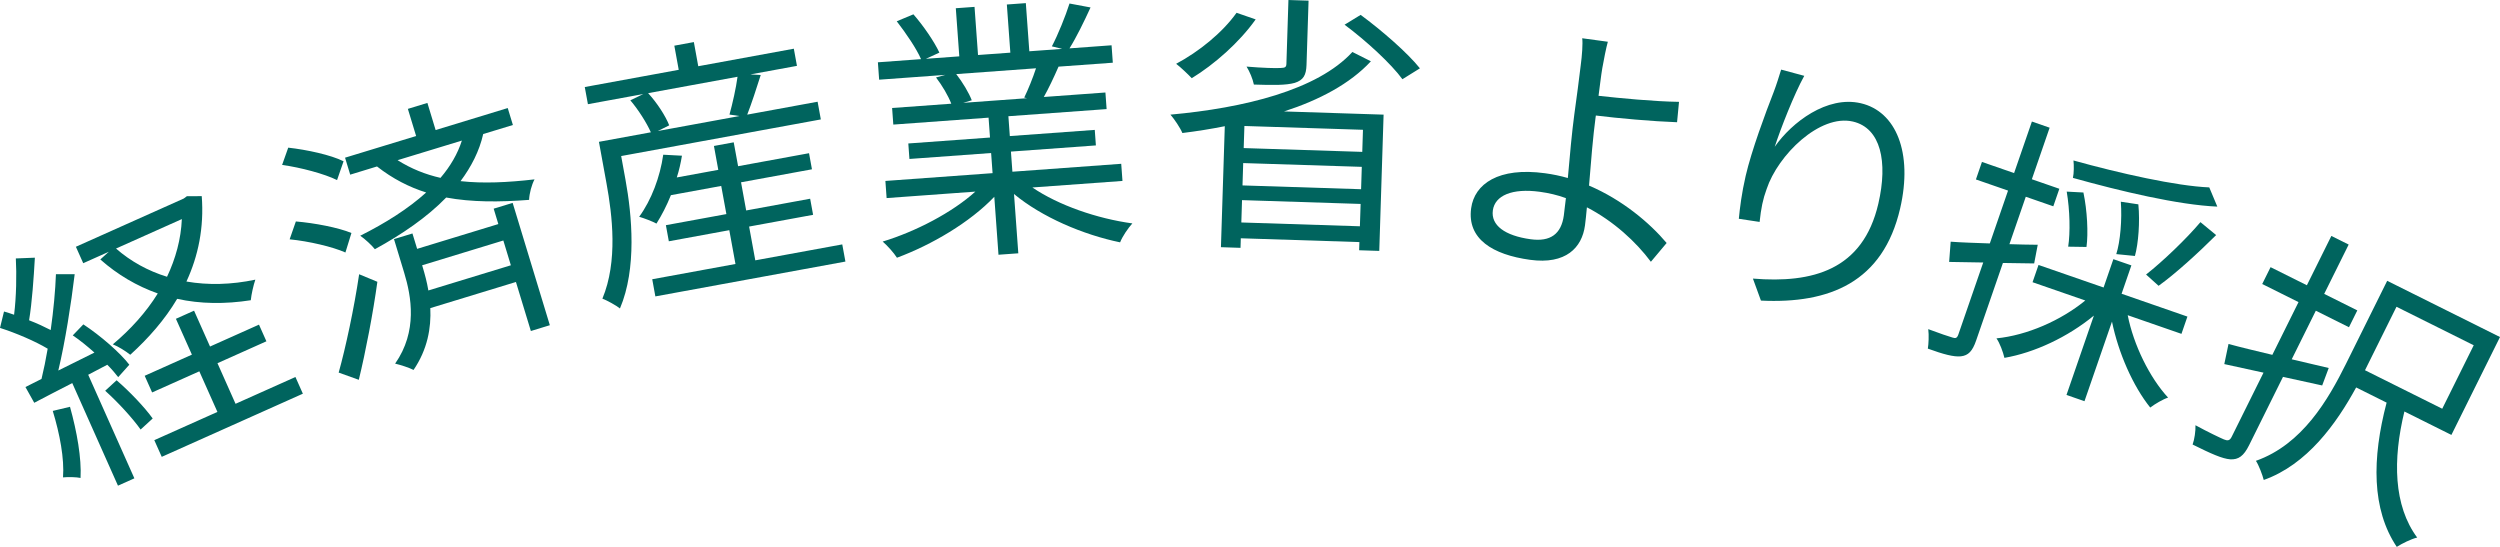
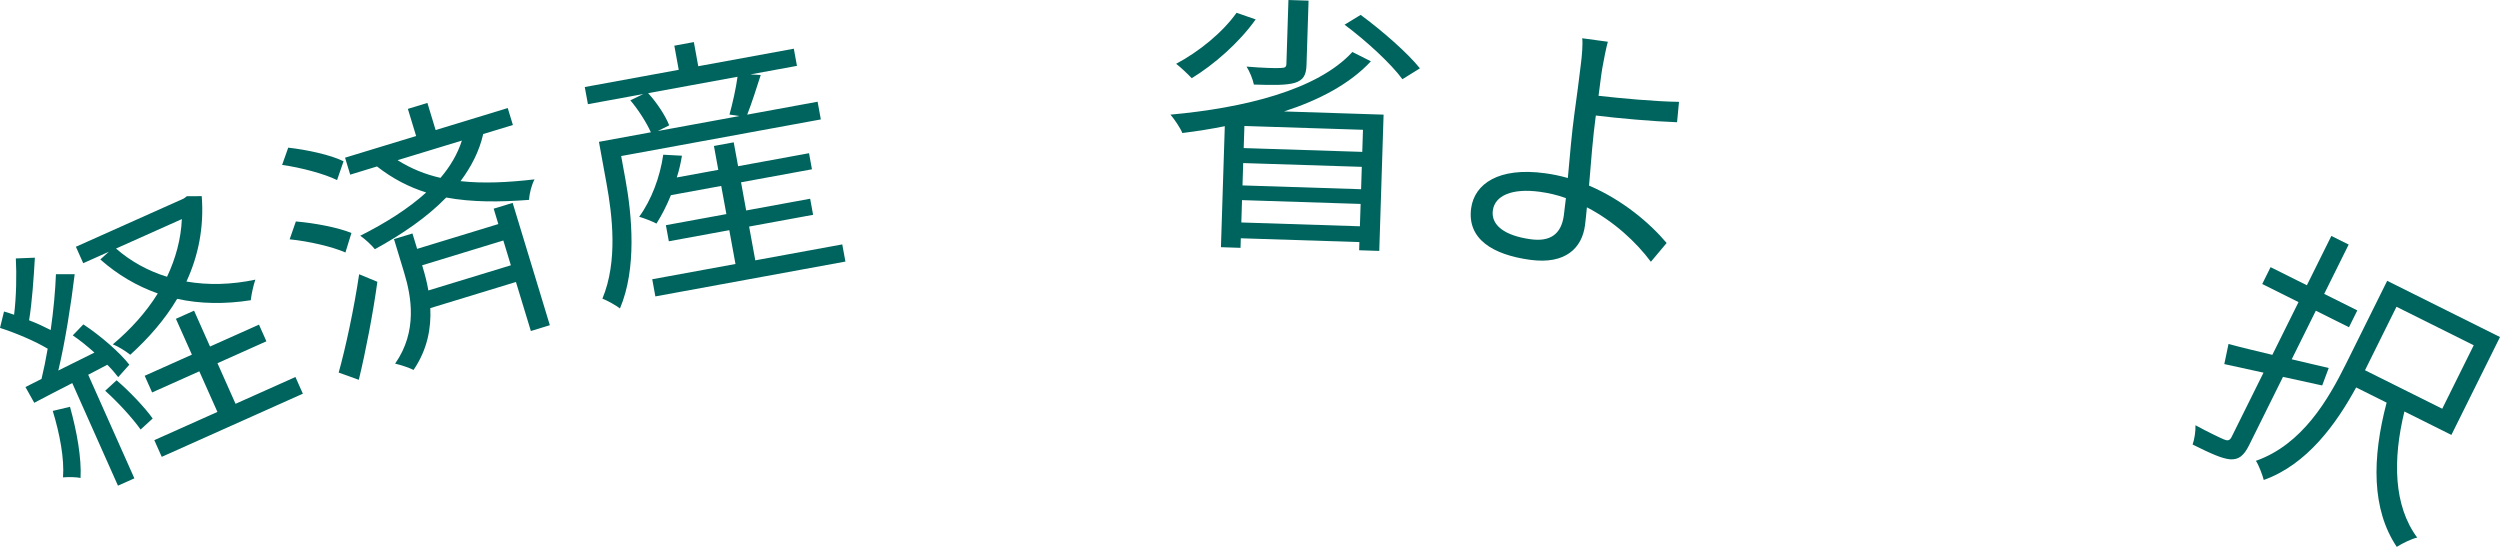
<svg xmlns="http://www.w3.org/2000/svg" width="96" height="21" viewBox="0 0 96 21" fill="none">
  <g id="logo-hojo__text">
    <path d="M6.983 8.413L4.455 9.544C5.018 10.037 5.685 10.404 6.414 10.628C6.744 9.93 6.95 9.185 6.983 8.413ZM7.176 7.535L7.747 7.532C7.839 8.741 7.614 9.828 7.159 10.811C7.99 10.955 8.885 10.934 9.805 10.739C9.73 10.957 9.654 11.3 9.63 11.529C8.646 11.682 7.692 11.673 6.803 11.475C6.333 12.27 5.703 12.988 5.002 13.623C4.826 13.483 4.539 13.302 4.332 13.223C5.007 12.657 5.606 11.999 6.059 11.269C5.257 10.985 4.514 10.55 3.852 9.963L4.178 9.668L3.196 10.107L2.914 9.476L7.055 7.624L7.176 7.535ZM2.026 15.779L2.688 15.621C2.955 16.579 3.135 17.6 3.093 18.353C2.94 18.318 2.594 18.312 2.42 18.332C2.475 17.608 2.296 16.668 2.026 15.779ZM4.12 14.006L3.387 14.391L5.16 18.368L4.53 18.65L2.775 14.711C2.244 14.983 1.741 15.242 1.315 15.467L0.977 14.862L1.594 14.551C1.679 14.203 1.762 13.799 1.831 13.39C1.348 13.101 0.614 12.788 0 12.592L0.154 11.962C0.283 11.995 0.408 12.043 0.541 12.086C0.627 11.406 0.642 10.539 0.608 9.924L1.339 9.895C1.295 10.671 1.231 11.606 1.117 12.299C1.42 12.415 1.709 12.55 1.947 12.673C2.055 11.914 2.126 11.148 2.148 10.53L2.868 10.529C2.729 11.681 2.503 13.124 2.239 14.228L3.626 13.539C3.36 13.302 3.071 13.064 2.794 12.879L3.201 12.456C3.864 12.893 4.612 13.544 4.966 14.005L4.539 14.483C4.428 14.338 4.286 14.172 4.12 14.006ZM4.039 15.005L4.477 14.603C4.978 15.032 5.559 15.644 5.863 16.07L5.4 16.494C5.092 16.059 4.534 15.449 4.039 15.005ZM8.351 13.947L9.045 15.506L11.345 14.477L11.63 15.118L6.211 17.543L5.925 16.902L8.349 15.818L7.654 14.259L5.841 15.07L5.556 14.43L7.369 13.618L6.755 12.242L7.452 11.93L8.065 13.307L9.945 12.466L10.23 13.106L8.351 13.947Z" fill="#00645E" />
    <path d="M13.193 6.193L12.943 6.915C12.467 6.678 11.551 6.432 10.833 6.333L11.068 5.67C11.78 5.749 12.704 5.948 13.193 6.193ZM13.495 8.947L13.264 9.696C12.771 9.475 11.854 9.262 11.122 9.19L11.361 8.504C12.067 8.562 12.995 8.738 13.495 8.947ZM13.791 10.531L14.491 10.821C14.324 12.033 14.045 13.486 13.778 14.585L13.005 14.307C13.268 13.373 13.598 11.838 13.791 10.531ZM16.449 11.154L19.617 10.187L19.328 9.235L16.21 10.187L16.231 10.257C16.313 10.528 16.395 10.831 16.449 11.154ZM19.136 8.604L18.957 8.013L19.686 7.791L21.114 12.488L20.385 12.711L19.812 10.828L16.524 11.832C16.56 12.598 16.416 13.419 15.88 14.206C15.711 14.116 15.373 14.011 15.173 13.963C16.041 12.723 15.798 11.386 15.521 10.474L15.129 9.182L15.838 8.965L16.018 9.556L19.136 8.604ZM17.736 5.398L15.267 6.151C15.794 6.483 16.34 6.699 16.915 6.83C17.294 6.386 17.574 5.907 17.736 5.398ZM19.695 4.8L18.555 5.147C18.406 5.806 18.096 6.404 17.685 6.956C18.555 7.052 19.492 7.007 20.526 6.888C20.415 7.097 20.328 7.42 20.317 7.675C19.165 7.764 18.117 7.766 17.134 7.585C16.393 8.347 15.434 9.001 14.395 9.57C14.286 9.428 14.011 9.172 13.833 9.052C14.791 8.573 15.671 8.02 16.365 7.392C15.713 7.186 15.08 6.865 14.477 6.392L13.448 6.707L13.25 6.055L15.979 5.223L15.662 4.181L16.412 3.952L16.728 4.994L19.497 4.149L19.695 4.8Z" fill="#00645E" />
    <path d="M28.766 8.7L29.003 9.997L32.343 9.385L32.464 10.044L25.166 11.382L25.046 10.723L28.242 10.137L28.005 8.839L25.683 9.265L25.57 8.647L27.893 8.221L27.695 7.14L25.763 7.494C25.602 7.896 25.406 8.273 25.208 8.586C25.066 8.505 24.724 8.376 24.544 8.324C25.012 7.685 25.348 6.793 25.468 5.941L26.187 5.979C26.142 6.253 26.078 6.542 25.989 6.814L27.582 6.522L27.415 5.605L28.175 5.465L28.343 6.382L31.067 5.883L31.179 6.501L28.456 7L28.653 8.082L31.11 7.631L31.223 8.249L28.766 8.7ZM28.321 2.948L24.888 3.577C25.233 3.951 25.558 4.455 25.698 4.813L25.26 5.031L28.395 4.456L28.012 4.399C28.128 3.984 28.263 3.384 28.321 2.948ZM28.693 4.402L31.396 3.906L31.52 4.586L23.853 5.992L24.02 6.909C24.266 8.258 24.46 10.309 23.806 11.845C23.669 11.731 23.303 11.532 23.132 11.468C23.731 10.038 23.512 8.258 23.29 7.043L22.999 5.446L24.993 5.08C24.831 4.716 24.517 4.22 24.205 3.852L24.703 3.611L22.576 4.001L22.455 3.342L26.063 2.681L25.894 1.754L26.644 1.616L26.813 2.543L30.483 1.87L30.603 2.529L28.814 2.857L29.212 2.88C29.043 3.411 28.86 3.977 28.693 4.402Z" fill="#00645E" />
-     <path d="M39.783 2.622L36.719 2.845C36.961 3.153 37.212 3.575 37.316 3.851L36.987 3.949L39.437 3.771L39.33 3.747C39.485 3.431 39.663 2.988 39.783 2.622ZM43.103 6.948L39.643 7.199C40.646 7.882 42.128 8.394 43.483 8.579C43.318 8.759 43.1 9.079 43.012 9.306C41.586 9.011 40.008 8.338 38.938 7.45L39.103 9.727L38.342 9.782L38.181 7.557C37.246 8.539 35.779 9.401 34.443 9.897C34.324 9.707 34.074 9.431 33.895 9.276C35.166 8.89 36.569 8.158 37.454 7.358L34.046 7.606L33.999 6.948L38.115 6.649L38.059 5.876L34.922 6.104L34.879 5.509L38.016 5.281L37.961 4.518L34.303 4.784L34.257 4.147L36.529 3.982C36.412 3.676 36.174 3.273 35.943 2.975L36.302 2.875L33.759 3.06L33.711 2.392L35.368 2.271C35.192 1.864 34.782 1.264 34.435 0.817L35.075 0.55C35.464 0.994 35.886 1.614 36.072 2.021L35.555 2.258L36.837 2.164L36.703 0.316L37.422 0.264L37.556 2.112L38.797 2.022L38.663 0.173L39.392 0.12L39.526 1.969L40.787 1.877L40.392 1.78C40.632 1.322 40.916 0.618 41.069 0.135L41.877 0.286C41.623 0.84 41.331 1.439 41.068 1.857L42.684 1.739L42.732 2.408L40.648 2.559C40.468 2.971 40.268 3.395 40.083 3.724L42.448 3.552L42.494 4.189L38.722 4.463L38.777 5.225L42.039 4.988L42.082 5.584L38.82 5.821L38.876 6.594L43.055 6.29L43.103 6.948Z" fill="#00645E" />
    <path d="M50.249 0.025L50.17 2.495C50.157 2.892 50.047 3.077 49.719 3.182C49.392 3.276 48.891 3.271 48.149 3.247C48.104 3.026 47.987 2.75 47.868 2.557C48.462 2.608 49.016 2.625 49.184 2.61C49.351 2.605 49.394 2.575 49.398 2.449L49.476 0L50.249 0.025ZM47.484 0.491L48.218 0.745C47.584 1.637 46.627 2.475 45.763 3.003C45.632 2.863 45.337 2.581 45.164 2.45C46.036 1.985 46.937 1.26 47.484 0.491ZM52.311 5.832L52.338 4.984L47.785 4.838L47.758 5.686L52.311 5.832ZM47.667 8.543L52.22 8.689L52.248 7.831L47.694 7.685L47.667 8.543ZM47.739 6.262L47.712 7.12L52.266 7.266L52.293 6.407L47.739 6.262ZM51.932 1.996L52.642 2.354C51.84 3.219 50.66 3.841 49.308 4.279L53.13 4.402L52.964 9.635L52.191 9.61L52.201 9.296L47.647 9.15L47.636 9.517L46.884 9.492L47.032 4.846C46.495 4.954 45.949 5.041 45.403 5.108C45.326 4.917 45.096 4.574 44.945 4.402C47.765 4.146 50.589 3.461 51.932 1.996ZM51.631 0.949L52.249 0.571C53.066 1.173 54.053 2.032 54.525 2.624L53.853 3.042C53.423 2.452 52.458 1.562 51.631 0.949Z" fill="#00645E" />
    <path d="M57.325 8.079C57.247 8.65 57.783 9.051 58.777 9.187C59.533 9.291 59.953 8.989 60.051 8.273C60.074 8.107 60.094 7.877 60.131 7.608C59.81 7.49 59.472 7.412 59.131 7.365C58.064 7.219 57.403 7.509 57.325 8.079ZM61.741 1.603C61.68 1.817 61.581 2.311 61.528 2.62C61.48 2.899 61.439 3.274 61.384 3.679C62.205 3.77 63.527 3.898 64.474 3.911L64.399 4.694C63.465 4.661 62.131 4.542 61.281 4.436C61.276 4.467 61.274 4.488 61.269 4.519C61.176 5.204 61.091 6.217 61.019 7.127C62.295 7.671 63.345 8.555 63.999 9.331L63.394 10.052C62.824 9.287 61.962 8.492 60.937 7.961C60.911 8.232 60.889 8.472 60.863 8.659C60.747 9.51 60.13 10.165 58.754 9.977C57.325 9.781 56.331 9.18 56.492 7.997C56.62 7.063 57.542 6.408 59.333 6.653C59.634 6.694 59.921 6.754 60.205 6.836C60.278 5.99 60.367 5.03 60.452 4.407C60.534 3.805 60.65 2.955 60.7 2.507C60.751 2.134 60.784 1.662 60.757 1.469L61.741 1.603Z" fill="#00645E" />
-     <path d="M69.284 2.912C68.898 3.607 68.376 4.937 68.15 5.636C68.808 4.693 70.162 3.664 71.454 3.964C72.808 4.278 73.461 5.86 72.966 8.002C72.31 10.838 70.251 11.671 67.62 11.543L67.312 10.698C69.596 10.884 71.537 10.379 72.129 7.818C72.502 6.207 72.221 4.916 71.152 4.668C69.88 4.372 68.27 5.954 67.838 7.262C67.695 7.648 67.625 7.997 67.569 8.522L66.771 8.401C66.809 8.001 66.88 7.416 67.034 6.753C67.258 5.784 67.798 4.329 68.111 3.531C68.223 3.235 68.312 2.944 68.396 2.673L69.284 2.912Z" fill="#00645E" />
-     <path d="M84.836 7.196L85.145 7.934C83.652 7.871 81.415 7.339 79.6 6.831C79.641 6.646 79.641 6.358 79.621 6.162C81.386 6.653 83.571 7.145 84.836 7.196ZM82.89 10.975L82.409 10.542C83.046 10.043 83.955 9.173 84.497 8.53L85.1 9.027C84.408 9.717 83.536 10.512 82.89 10.975ZM81.981 9.829L81.265 9.758C81.419 9.279 81.491 8.429 81.44 7.746L82.113 7.847C82.178 8.523 82.115 9.344 81.981 9.829ZM80.121 9.483L79.418 9.472C79.503 8.936 79.483 8.065 79.362 7.358L80.003 7.392C80.15 8.086 80.193 8.954 80.121 9.483ZM78.112 10.116L76.912 10.098L75.883 13.077C75.743 13.483 75.586 13.65 75.298 13.683C75.024 13.71 74.638 13.609 74.029 13.387C74.058 13.208 74.075 12.871 74.045 12.639C74.466 12.796 74.851 12.929 74.973 12.961C75.091 13.002 75.151 12.989 75.202 12.841L76.156 10.08L74.847 10.058L74.906 9.281C75.315 9.312 75.84 9.328 76.409 9.348L77.109 7.319L75.875 6.891L76.107 6.218L77.341 6.646L78.025 4.667L78.706 4.904L78.023 6.883L79.079 7.249L78.847 7.922L77.79 7.555L77.162 9.376C77.522 9.39 77.885 9.394 78.249 9.399L78.112 10.116ZM83.768 12.82L81.704 12.104C81.929 13.246 82.546 14.501 83.254 15.268C83.055 15.332 82.749 15.513 82.569 15.65C81.904 14.822 81.347 13.553 81.1 12.349L80.044 15.406L79.353 15.166L80.405 12.119C79.401 12.945 78.122 13.543 76.97 13.742C76.916 13.513 76.791 13.17 76.664 12.993C77.832 12.877 79.134 12.31 80.075 11.539L78.05 10.837L78.279 10.174L80.778 11.04L81.153 9.952L81.845 10.191L81.469 11.28L83.997 12.157L83.768 12.82Z" fill="#00645E" />
    <path d="M89.172 14.802L87.667 14.472L86.364 17.098C86.159 17.51 85.959 17.656 85.641 17.638C85.337 17.615 84.916 17.428 84.196 17.07C84.266 16.882 84.316 16.545 84.306 16.329C84.793 16.595 85.256 16.814 85.401 16.875C85.537 16.931 85.621 16.926 85.695 16.776L86.919 14.31L85.413 13.981L85.575 13.208C86.047 13.338 86.623 13.473 87.258 13.626L88.263 11.601L86.869 10.906L87.19 10.259L88.584 10.954L89.524 9.06L90.189 9.391L89.249 11.285L90.521 11.919L90.2 12.566L88.928 11.931L88.002 13.797L89.423 14.131L89.172 14.802ZM94.991 13.258L92.025 11.78L90.816 14.217L93.782 15.695L94.991 13.258ZM94.134 16.701L92.329 15.801C91.879 17.647 91.911 19.418 92.82 20.642C92.596 20.694 92.242 20.868 92.036 21C91.07 19.56 91.08 17.612 91.646 15.461L90.476 14.878C89.718 16.266 88.599 17.837 86.928 18.431C86.881 18.244 86.735 17.855 86.627 17.696C88.411 17.065 89.402 15.349 90.091 13.961L91.668 10.783L96 12.942L94.134 16.701Z" fill="#00645E" />
  </g>
</svg>